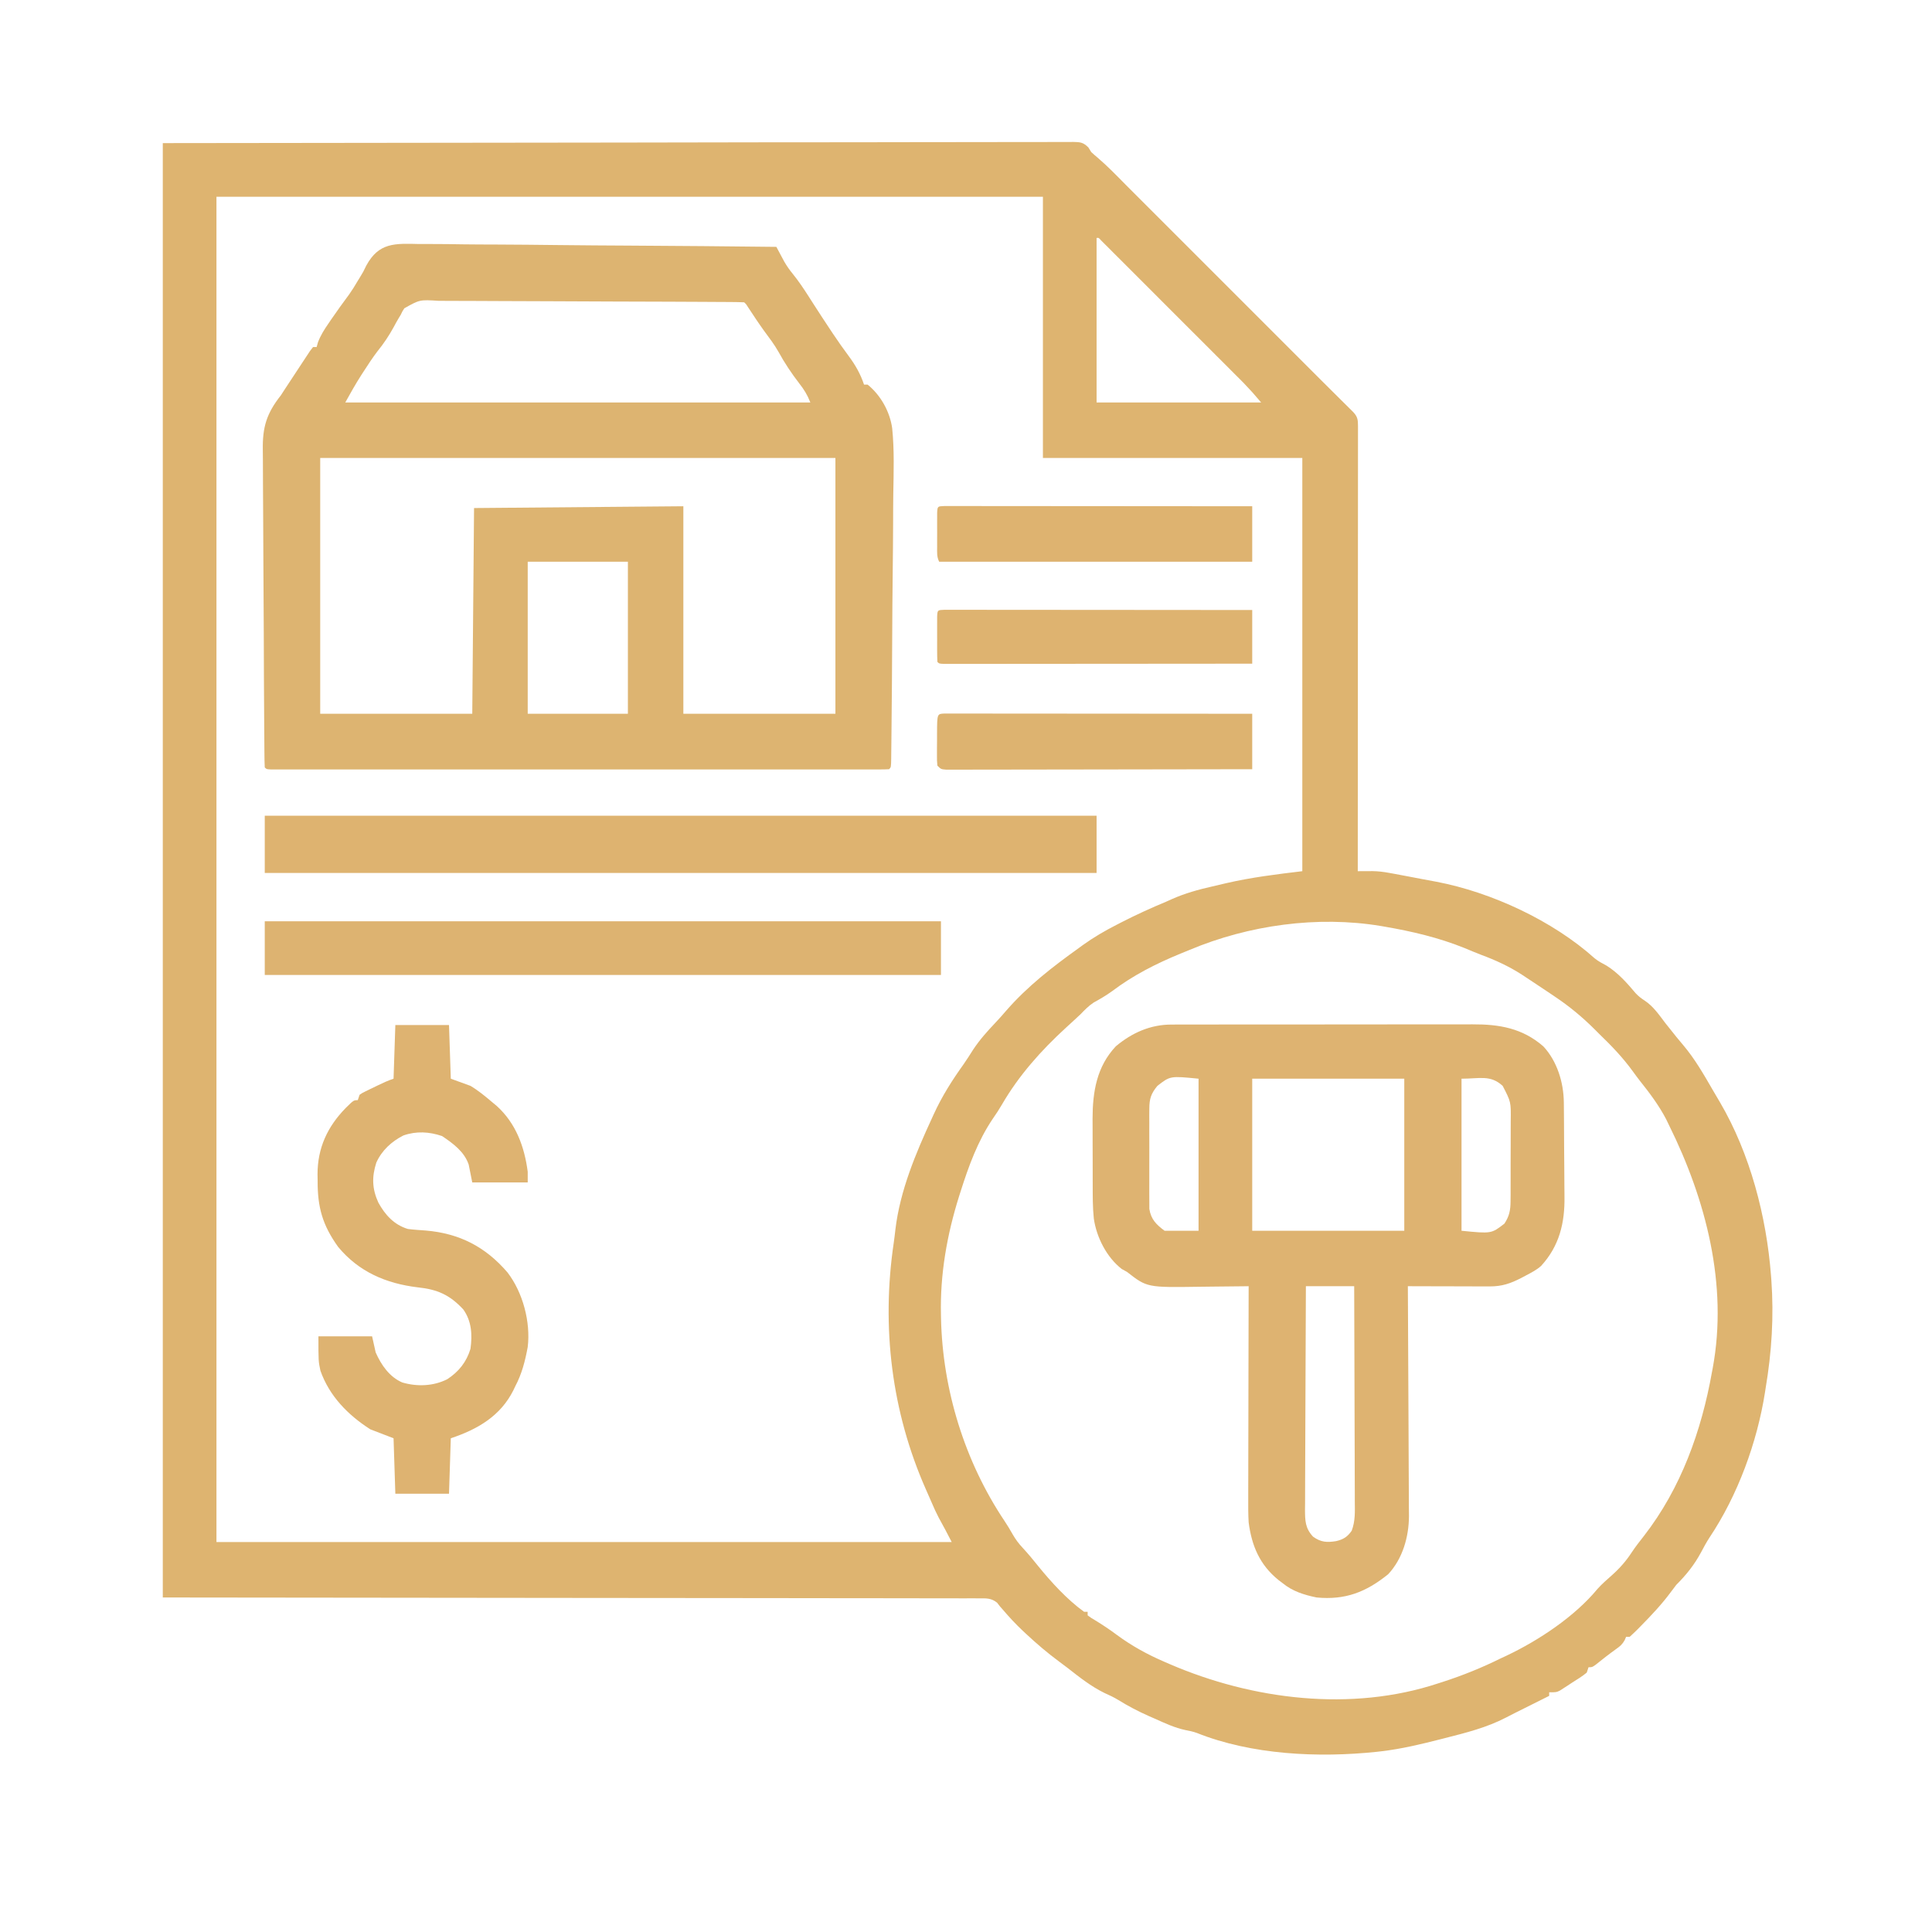
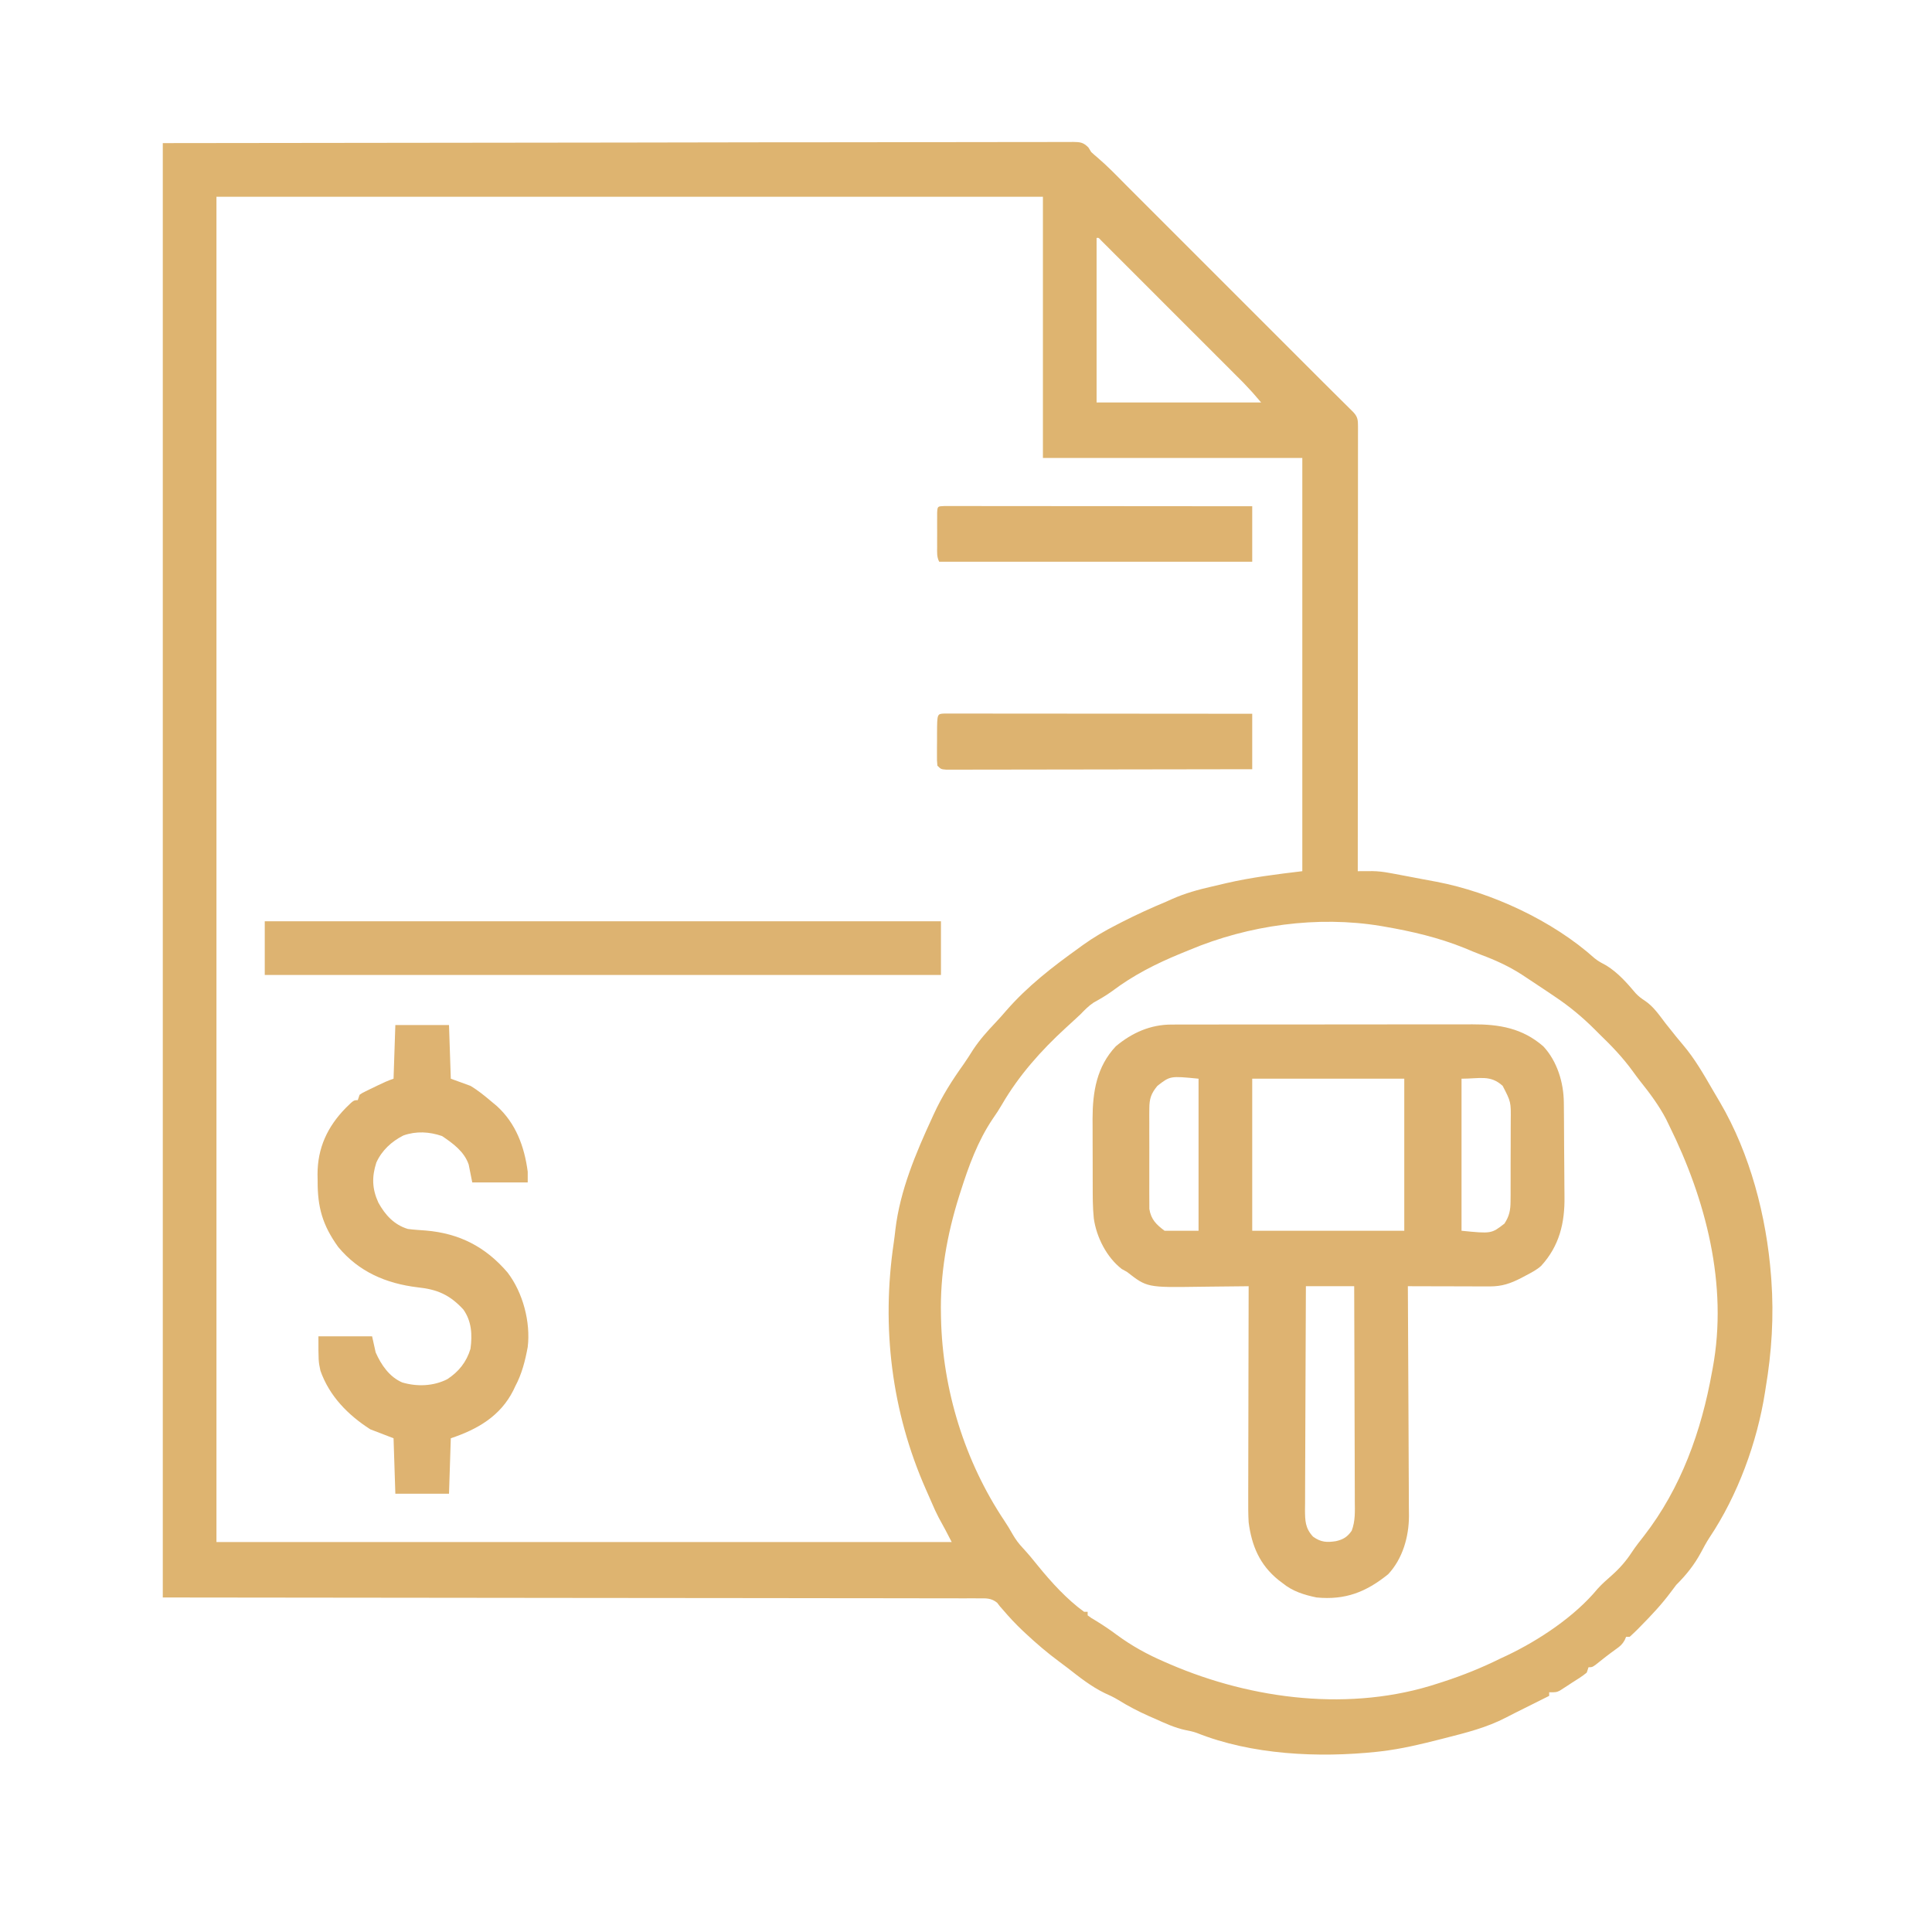
<svg xmlns="http://www.w3.org/2000/svg" width="1080" height="1080">
  <path d="M0 0 C84.892 -0.103 169.785 -0.206 257.25 -0.312 C284.1 -0.358 310.95 -0.404 338.614 -0.45 C371.287 -0.473 371.287 -0.473 386.56 -0.477 C397.983 -0.482 409.405 -0.504 420.828 -0.533 C432.466 -0.563 444.105 -0.574 455.743 -0.567 C462.064 -0.564 468.385 -0.569 474.706 -0.596 C480.414 -0.62 486.121 -0.622 491.829 -0.605 C493.9 -0.602 495.971 -0.609 498.042 -0.624 C500.85 -0.644 503.657 -0.634 506.465 -0.615 C507.281 -0.628 508.096 -0.642 508.937 -0.655 C512.887 -0.596 514.584 -0.418 517.424 2.436 C517.944 3.282 518.464 4.128 519 5 C520.156 6.076 521.344 7.12 522.562 8.125 C528.012 12.778 532.971 17.903 538 23 C539.665 24.668 541.332 26.335 543 28 C544.344 29.344 545.688 30.687 547.031 32.031 C547.76 32.76 548.488 33.488 549.238 34.238 C580.148 65.148 611.059 96.059 641.969 126.969 C643.027 128.027 643.027 128.027 644.106 129.106 C645.577 130.577 647.046 132.048 648.516 133.52 C650.657 135.657 652.804 137.788 654.953 139.918 C656.385 141.341 657.818 142.764 659.25 144.188 C659.982 144.911 660.714 145.635 661.469 146.381 C662.165 147.074 662.861 147.767 663.578 148.48 C664.211 149.108 664.845 149.736 665.497 150.384 C667.935 153.006 668.125 154.72 668.123 158.197 C668.125 159.083 668.127 159.968 668.129 160.88 C668.126 161.859 668.123 162.837 668.12 163.845 C668.121 164.88 668.122 165.915 668.123 166.981 C668.124 170.471 668.119 173.962 668.114 177.452 C668.113 179.945 668.113 182.437 668.114 184.93 C668.114 190.309 668.111 195.687 668.106 201.066 C668.098 208.843 668.095 216.619 668.094 224.396 C668.092 237.012 668.085 249.628 668.075 262.244 C668.066 274.502 668.059 286.759 668.055 299.017 C668.055 299.772 668.054 300.527 668.054 301.305 C668.053 305.093 668.052 308.882 668.05 312.67 C668.04 344.114 668.022 375.557 668 407 C668.753 406.995 669.506 406.991 670.282 406.986 C671.271 406.983 672.26 406.979 673.279 406.975 C674.259 406.971 675.239 406.966 676.249 406.961 C679.433 407.006 682.435 407.377 685.566 407.953 C687.269 408.26 687.269 408.26 689.007 408.573 C690.18 408.797 691.354 409.02 692.562 409.25 C694.417 409.597 694.417 409.597 696.31 409.95 C698.768 410.414 701.226 410.884 703.682 411.359 C706.445 411.893 709.211 412.403 711.98 412.906 C742.791 418.79 776.977 434.676 800.409 455.698 C802.475 457.389 804.778 458.551 807.117 459.82 C813.505 463.822 818.516 469.492 823.324 475.207 C824.938 476.933 826.459 478.102 828.438 479.375 C833.322 482.635 836.484 487.377 840 492 C841.329 493.67 842.662 495.337 844 497 C844.998 498.257 844.998 498.257 846.016 499.539 C847.271 501.096 848.55 502.636 849.859 504.148 C856.467 511.93 861.443 520.706 866.551 529.506 C867.876 531.786 869.215 534.056 870.559 536.324 C887.314 564.931 896.471 600.025 899 633 C899.062 633.799 899.123 634.599 899.187 635.422 C900.665 655.905 899.407 675.771 896 696 C895.889 696.722 895.778 697.443 895.663 698.187 C891.263 726.3 880.392 755.932 864.582 779.555 C862.873 782.196 861.404 784.905 859.938 787.688 C856.14 794.767 851.664 800.336 846 806 C845.024 807.257 844.067 808.529 843.125 809.812 C838.018 816.733 832.22 822.886 826.188 829 C825.324 829.883 825.324 829.883 824.443 830.784 C823.001 832.229 821.504 833.62 820 835 C819.34 835 818.68 835 818 835 C817.743 835.602 817.487 836.204 817.223 836.824 C815.87 839.231 814.683 840.238 812.438 841.812 C808.478 844.643 804.674 847.628 800.883 850.68 C799 852 799 852 797 852 C796.67 852.99 796.34 853.98 796 855 C793.421 857.162 790.524 858.881 787.688 860.688 C786.915 861.199 786.142 861.71 785.346 862.236 C784.596 862.719 783.847 863.202 783.074 863.699 C782.389 864.141 781.704 864.583 780.999 865.038 C779 866 779 866 775 866 C775 866.66 775 867.32 775 868 C758.594 876.203 758.594 876.203 755.68 877.654 C754.074 878.461 752.473 879.276 750.883 880.111 C740.161 885.702 728.587 888.602 716.938 891.562 C716.162 891.761 715.386 891.96 714.586 892.164 C703.473 895.001 692.415 897.679 681 899 C680.234 899.09 679.468 899.18 678.678 899.272 C645.953 902.716 608.644 900.974 577.911 888.675 C575.875 887.956 573.898 887.542 571.777 887.141 C565.698 885.874 560.205 883.281 554.562 880.75 C552.961 880.052 552.961 880.052 551.326 879.34 C545.331 876.681 539.705 873.752 534.134 870.295 C531.63 868.775 529.05 867.563 526.375 866.375 C518.86 862.69 512.488 857.619 505.922 852.489 C504.183 851.142 502.426 849.828 500.652 848.527 C494.296 843.809 488.41 838.773 482.625 833.375 C481.971 832.766 481.317 832.156 480.643 831.528 C476.743 827.83 473.132 823.979 469.654 819.881 C469.108 819.261 468.562 818.64 468 818 C467.465 817.312 466.931 816.623 466.38 815.914 C463.122 813.294 460.266 813.444 456.261 813.492 C455.473 813.486 454.685 813.48 453.873 813.473 C451.216 813.457 448.56 813.469 445.904 813.481 C443.991 813.475 442.078 813.468 440.166 813.458 C434.886 813.438 429.607 813.443 424.328 813.451 C418.557 813.456 412.785 813.438 407.014 813.423 C395.801 813.396 384.588 813.391 373.375 813.392 C360.411 813.393 347.446 813.368 334.481 813.343 C300.237 813.29 265.994 813.272 231.75 813.25 C117.034 813.126 117.034 813.126 0 813 C0 544.71 0 276.42 0 0 Z M30 30 C30 278.16 30 526.32 30 782 C165.63 782 301.26 782 441 782 C438.698 777.397 436.227 772.9 433.754 768.387 C432.333 765.644 431.056 762.906 429.869 760.057 C428.799 757.523 427.671 755.018 426.547 752.508 C407.358 709.062 401.637 661.767 408.603 614.768 C408.966 612.238 409.27 609.711 409.551 607.172 C412.15 585.497 420.904 564.688 430 545 C430.328 544.278 430.656 543.556 430.995 542.812 C435.606 532.746 441.285 523.821 447.719 514.828 C449.567 512.191 451.273 509.467 453 506.75 C456.648 501.236 460.874 496.517 465.41 491.738 C467.511 489.517 469.522 487.266 471.5 484.938 C483.393 471.289 497.354 460.492 512 450 C512.759 449.445 513.518 448.889 514.3 448.317 C520.323 443.981 526.521 440.377 533.125 437 C534.128 436.482 535.13 435.965 536.163 435.431 C544.308 431.267 552.56 427.516 561 424 C562.017 423.541 563.034 423.082 564.082 422.609 C571.402 419.356 578.85 417.294 586.644 415.536 C589.186 414.958 591.722 414.351 594.258 413.746 C608.62 410.437 622.184 408.778 637 407 C637 330.77 637 254.54 637 176 C589.15 176 541.3 176 492 176 C492 127.82 492 79.64 492 30 C339.54 30 187.08 30 30 30 Z M522 53 C522 83.36 522 113.72 522 145 C552.36 145 582.72 145 614 145 C609.152 139.314 609.152 139.314 604.058 133.931 C603.336 133.206 602.614 132.482 601.87 131.735 C601.099 130.965 600.327 130.196 599.532 129.403 C598.704 128.573 597.875 127.742 597.022 126.887 C594.302 124.163 591.579 121.443 588.855 118.723 C586.961 116.827 585.066 114.931 583.171 113.036 C579.211 109.074 575.249 105.114 571.286 101.156 C566.7 96.575 562.118 91.991 557.537 87.405 C553.599 83.463 549.659 79.522 545.718 75.583 C543.366 73.232 541.014 70.881 538.664 68.528 C536.052 65.913 533.437 63.302 530.821 60.692 C530.039 59.908 529.257 59.124 528.452 58.316 C527.744 57.611 527.036 56.906 526.307 56.18 C525.689 55.562 525.071 54.944 524.434 54.308 C523.2 52.888 523.2 52.888 522 53 Z M574 451 C572.284 451.699 570.568 452.399 568.852 453.098 C555.064 458.787 542.56 465.108 530.602 474.121 C527.302 476.504 523.847 478.511 520.289 480.48 C517.472 482.35 515.354 484.573 513 487 C510.302 489.545 507.554 492.037 504.816 494.539 C490.93 507.282 478.516 521.193 469.055 537.512 C467.465 540.247 465.766 542.853 463.938 545.438 C455.574 557.867 450.502 571.815 446 586 C445.729 586.847 445.458 587.694 445.179 588.567 C438.372 610.178 434.464 632.307 435 655 C435.019 656.01 435.019 656.01 435.038 657.041 C435.922 696.975 448.297 736.982 470.484 770.16 C472.136 772.633 473.66 775.128 475.098 777.73 C476.778 780.619 478.414 782.829 480.688 785.25 C483.664 788.489 486.459 791.799 489.188 795.25 C496.597 804.378 505.429 814.092 515 821 C515.66 821 516.32 821 517 821 C517 821.66 517 822.32 517 823 C519.107 824.548 519.107 824.548 521.812 826.125 C525.827 828.599 529.664 831.173 533.438 834 C541.773 840.136 550.52 844.916 560 849 C560.951 849.413 561.901 849.826 562.88 850.252 C609.091 870.162 664.275 877.118 713 861 C714.23 860.605 714.23 860.605 715.485 860.202 C726.726 856.566 737.42 852.241 748 847 C749.011 846.531 750.021 846.062 751.062 845.578 C769.193 836.995 789.322 823.624 802.059 808.156 C804.517 805.426 807.249 803.05 810 800.625 C814.43 796.671 817.99 792.642 821.227 787.66 C823.331 784.503 825.656 781.542 828 778.562 C848.7 751.878 860.125 719.922 866 687 C866.136 686.283 866.271 685.566 866.411 684.827 C875.068 638.228 862.563 590.448 842 549 C841.462 547.886 840.925 546.773 840.371 545.625 C836.396 538.014 831.182 531.024 825.828 524.332 C824.509 522.65 823.233 520.934 821.984 519.199 C816.309 511.329 809.974 504.711 803 498 C801.73 496.726 801.73 496.726 800.434 495.426 C793.468 488.482 786.185 482.441 778 477 C776.83 476.209 775.661 475.417 774.492 474.625 C771.297 472.467 768.085 470.336 764.861 468.221 C763.129 467.084 761.402 465.939 759.676 464.793 C752.392 460.107 744.976 456.724 736.898 453.722 C733.777 452.535 730.708 451.221 727.625 449.938 C713.217 444.128 698.284 440.622 683 438 C682.31 437.88 681.621 437.76 680.91 437.636 C645.517 431.758 606.96 437.14 574 451 Z " fill="#DEB470" transform="translate(91,80)" />
-   <path d="M0 0 C2.179 0.004 4.358 0.002 6.536 -0.006 C12.432 -0.01 18.323 0.072 24.218 0.17 C30.385 0.258 36.552 0.266 42.72 0.282 C54.39 0.326 66.058 0.44 77.727 0.581 C91.016 0.738 104.305 0.815 117.594 0.885 C144.923 1.031 172.25 1.277 199.578 1.589 C199.974 2.336 200.37 3.082 200.778 3.851 C201.306 4.834 201.834 5.818 202.378 6.832 C203.158 8.291 203.158 8.291 203.954 9.78 C205.405 12.29 206.934 14.475 208.765 16.714 C212.079 20.805 214.932 25.098 217.765 29.527 C218.229 30.252 218.693 30.976 219.171 31.723 C219.646 32.464 220.12 33.205 220.609 33.968 C223.616 38.664 226.677 43.322 229.765 47.964 C230.52 49.099 230.52 49.099 231.289 50.257 C234.121 54.489 237.036 58.629 240.078 62.714 C243.776 67.712 246.601 72.661 248.578 78.589 C249.238 78.589 249.898 78.589 250.578 78.589 C257.929 84.535 263.033 93.715 264.32 103.022 C265.548 115.202 265.138 127.539 264.929 139.759 C264.85 145.139 264.846 150.52 264.834 155.9 C264.803 164.911 264.725 173.919 264.613 182.929 C264.455 195.653 264.377 208.377 264.317 221.102 C264.233 238.135 264.123 255.168 263.929 272.2 C263.908 274.043 263.889 275.886 263.872 277.728 C263.848 280.232 263.818 282.735 263.785 285.239 C263.779 285.977 263.773 286.715 263.767 287.476 C263.692 292.475 263.692 292.475 262.578 293.589 C260.728 293.688 258.875 293.715 257.023 293.715 C255.202 293.719 255.202 293.719 253.345 293.723 C251.981 293.721 250.617 293.719 249.253 293.716 C247.817 293.717 246.382 293.719 244.946 293.721 C240.982 293.725 237.019 293.723 233.055 293.72 C228.788 293.718 224.521 293.721 220.254 293.724 C211.887 293.729 203.52 293.728 195.153 293.725 C188.356 293.722 181.559 293.722 174.762 293.723 C173.797 293.723 172.832 293.723 171.837 293.724 C169.876 293.724 167.915 293.724 165.954 293.725 C147.544 293.727 129.134 293.724 110.724 293.719 C94.909 293.714 79.095 293.715 63.28 293.72 C44.938 293.725 26.596 293.727 8.255 293.724 C6.301 293.724 4.347 293.723 2.393 293.723 C0.951 293.723 0.951 293.723 -0.521 293.723 C-7.313 293.722 -14.106 293.723 -20.899 293.726 C-29.171 293.728 -37.443 293.728 -45.715 293.722 C-49.94 293.72 -54.165 293.719 -58.39 293.722 C-62.251 293.725 -66.112 293.723 -69.974 293.718 C-71.377 293.717 -72.78 293.718 -74.183 293.72 C-76.078 293.723 -77.972 293.719 -79.867 293.715 C-80.923 293.715 -81.98 293.715 -83.068 293.715 C-85.422 293.589 -85.422 293.589 -86.422 292.589 C-86.54 290.117 -86.592 287.672 -86.603 285.198 C-86.61 284.415 -86.618 283.632 -86.625 282.825 C-86.648 280.18 -86.663 277.535 -86.679 274.889 C-86.693 273.001 -86.708 271.112 -86.723 269.223 C-86.854 251.932 -86.919 234.641 -86.971 217.349 C-87.01 204.571 -87.078 191.794 -87.185 179.017 C-87.258 170.031 -87.297 161.045 -87.31 152.058 C-87.319 146.694 -87.343 141.331 -87.404 135.967 C-87.462 130.91 -87.476 125.854 -87.459 120.796 C-87.459 118.949 -87.476 117.102 -87.509 115.256 C-87.728 102.347 -85.423 94.738 -77.422 84.589 C-76.524 83.245 -75.64 81.891 -74.78 80.521 C-72.913 77.677 -71.041 74.835 -69.163 71.998 C-68.362 70.786 -67.564 69.572 -66.769 68.356 C-65.599 66.567 -64.42 64.785 -63.239 63.003 C-62.552 61.961 -61.866 60.919 -61.159 59.846 C-60.586 59.101 -60.013 58.357 -59.422 57.589 C-58.762 57.589 -58.102 57.589 -57.422 57.589 C-57.188 56.748 -56.953 55.906 -56.711 55.039 C-55.218 51.042 -53.206 47.896 -50.797 44.402 C-50.353 43.745 -49.909 43.089 -49.451 42.413 C-46.149 37.565 -42.695 32.839 -39.211 28.121 C-37.521 25.729 -36.018 23.308 -34.547 20.777 C-34.082 20.02 -33.618 19.264 -33.138 18.484 C-31.338 15.53 -31.338 15.53 -29.683 12.076 C-22.652 -0.907 -13.673 -0.347 0 0 Z M-8.4 35.926 C-9.552 37.719 -9.552 37.719 -10.422 39.589 C-10.771 40.16 -11.119 40.73 -11.478 41.318 C-12.499 42.998 -13.431 44.732 -14.36 46.464 C-17.036 51.325 -19.928 55.687 -23.434 59.984 C-26.166 63.563 -28.603 67.31 -31.047 71.089 C-31.503 71.79 -31.958 72.49 -32.427 73.212 C-35.661 78.247 -38.503 83.335 -41.422 88.589 C44.378 88.589 130.178 88.589 218.578 88.589 C216.793 84.129 215.164 81.494 212.265 77.777 C207.956 72.167 204.16 66.48 200.765 60.277 C198.433 56.137 195.567 52.402 192.746 48.585 C189.751 44.447 186.949 40.195 184.144 35.925 C182.778 33.725 182.778 33.725 181.578 32.589 C179.188 32.476 176.827 32.428 174.436 32.422 C173.68 32.416 172.924 32.41 172.145 32.404 C169.592 32.386 167.038 32.375 164.485 32.365 C162.662 32.354 160.839 32.342 159.016 32.33 C153.012 32.294 147.008 32.268 141.003 32.246 C139.473 32.24 139.473 32.24 137.911 32.234 C128.291 32.197 118.672 32.166 109.052 32.145 C96.735 32.117 84.418 32.066 72.101 31.984 C63.448 31.928 54.795 31.899 46.142 31.89 C40.97 31.884 35.799 31.866 30.628 31.819 C25.761 31.775 20.896 31.765 16.029 31.779 C14.243 31.779 12.457 31.767 10.671 31.741 C0.201 31.087 0.201 31.087 -8.4 35.926 Z M-55.422 119.589 C-55.422 166.779 -55.422 213.969 -55.422 262.589 C-27.372 262.589 0.678 262.589 29.578 262.589 C29.908 224.639 30.238 186.689 30.578 147.589 C69.188 147.259 107.798 146.929 147.578 146.589 C147.578 184.869 147.578 223.149 147.578 262.589 C175.628 262.589 203.678 262.589 232.578 262.589 C232.578 215.399 232.578 168.209 232.578 119.589 C137.538 119.589 42.498 119.589 -55.422 119.589 Z M60.578 177.589 C60.578 205.639 60.578 233.689 60.578 262.589 C79.058 262.589 97.538 262.589 116.578 262.589 C116.578 234.539 116.578 206.489 116.578 177.589 C98.098 177.589 79.618 177.589 60.578 177.589 Z " fill="#DDB471" transform="translate(234.422,136.411)" />
  <path d="M0 0 C1.176 -0.006 1.176 -0.006 2.375 -0.012 C4.985 -0.022 7.596 -0.018 10.207 -0.014 C12.085 -0.018 13.963 -0.023 15.841 -0.029 C20.932 -0.043 26.023 -0.043 31.113 -0.041 C35.368 -0.04 39.622 -0.045 43.877 -0.049 C53.916 -0.061 63.955 -0.061 73.995 -0.055 C84.341 -0.049 94.688 -0.061 105.035 -0.083 C113.928 -0.1 122.82 -0.106 131.713 -0.103 C137.02 -0.101 142.327 -0.104 147.634 -0.118 C152.627 -0.13 157.619 -0.128 162.611 -0.115 C164.439 -0.113 166.267 -0.116 168.095 -0.124 C183.015 -0.186 195.975 1.989 207.68 12.198 C215.418 20.516 219.012 32.433 219.123 43.507 C219.131 44.218 219.139 44.93 219.147 45.662 C219.172 48.008 219.189 50.353 219.203 52.698 C219.208 53.505 219.214 54.311 219.219 55.143 C219.246 59.417 219.265 63.692 219.28 67.967 C219.293 71.482 219.321 74.996 219.362 78.511 C219.412 82.777 219.436 87.042 219.443 91.308 C219.45 92.922 219.465 94.536 219.489 96.149 C219.696 110.804 216.667 123.72 206.441 134.886 C203.918 137.181 200.924 138.672 197.93 140.261 C196.69 140.92 196.69 140.92 195.426 141.593 C189.361 144.729 184.573 146.391 177.68 146.374 C176.66 146.374 175.639 146.374 174.587 146.374 C172.953 146.366 172.953 146.366 171.285 146.358 C169.598 146.356 169.598 146.356 167.876 146.354 C164.29 146.348 160.704 146.336 157.117 146.323 C154.683 146.318 152.249 146.314 149.814 146.31 C143.853 146.299 137.891 146.282 131.93 146.261 C131.934 146.965 131.939 147.669 131.944 148.395 C132.054 165.582 132.137 182.77 132.189 199.957 C132.214 208.269 132.25 216.581 132.307 224.893 C132.357 232.143 132.389 239.392 132.4 246.642 C132.407 250.476 132.422 254.31 132.458 258.144 C132.493 261.763 132.503 265.381 132.495 269 C132.497 270.941 132.524 272.882 132.552 274.822 C132.485 286.391 129.02 298.617 120.93 307.261 C108.538 317.27 96.957 321.782 80.93 320.261 C73.97 318.827 67.476 316.821 61.93 312.261 C60.777 311.389 60.777 311.389 59.602 310.499 C49.087 301.984 44.654 291.386 42.93 278.261 C42.673 273.802 42.676 269.359 42.703 264.895 C42.702 263.606 42.702 262.317 42.702 260.988 C42.701 257.489 42.713 253.99 42.727 250.491 C42.74 246.821 42.741 243.15 42.743 239.48 C42.749 232.546 42.766 225.612 42.786 218.678 C42.808 210.777 42.819 202.876 42.829 194.975 C42.85 178.737 42.885 162.499 42.93 146.261 C42.345 146.27 41.76 146.278 41.157 146.288 C35.008 146.377 28.859 146.437 22.709 146.48 C20.421 146.5 18.133 146.528 15.845 146.562 C-13.869 147.004 -13.869 147.004 -25.07 138.261 C-26.04 137.724 -27.009 137.188 -28.008 136.636 C-36.454 130.086 -42.118 118.914 -43.619 108.426 C-44.273 102.114 -44.233 95.8 -44.238 89.46 C-44.242 88.147 -44.245 86.834 -44.248 85.482 C-44.254 82.714 -44.256 79.947 -44.256 77.179 C-44.255 73.666 -44.269 70.153 -44.286 66.64 C-44.3 63.247 -44.3 59.853 -44.301 56.46 C-44.308 55.216 -44.315 53.972 -44.323 52.69 C-44.284 37.585 -42.036 23.576 -31.32 12.144 C-22.263 4.564 -11.879 -0.062 0 0 Z M-8.07 34.261 C-11.59 38.52 -12.573 41.418 -12.588 46.905 C-12.6 48.207 -12.613 49.508 -12.626 50.849 C-12.619 52.257 -12.611 53.665 -12.602 55.073 C-12.604 56.53 -12.608 57.987 -12.613 59.444 C-12.619 62.49 -12.611 65.536 -12.592 68.582 C-12.569 72.476 -12.582 76.369 -12.606 80.263 C-12.621 83.269 -12.616 86.275 -12.606 89.281 C-12.603 90.716 -12.606 92.152 -12.615 93.587 C-12.626 95.597 -12.607 97.606 -12.588 99.616 C-12.585 100.757 -12.581 101.898 -12.578 103.074 C-11.645 108.932 -8.709 111.782 -4.07 115.261 C2.2 115.261 8.47 115.261 14.93 115.261 C14.93 87.211 14.93 59.161 14.93 30.261 C-0.915 28.689 -0.915 28.689 -8.07 34.261 Z M44.93 30.261 C44.93 58.311 44.93 86.361 44.93 115.261 C72.98 115.261 101.03 115.261 129.93 115.261 C129.93 87.211 129.93 59.161 129.93 30.261 C101.88 30.261 73.83 30.261 44.93 30.261 Z M161.93 30.261 C161.93 58.311 161.93 86.361 161.93 115.261 C178.635 116.925 178.635 116.925 185.93 111.261 C188.661 107.057 189.309 103.782 189.334 98.816 C189.353 96.928 189.353 96.928 189.372 95.003 C189.37 93.642 189.367 92.281 189.363 90.921 C189.368 89.511 189.373 88.102 189.379 86.692 C189.388 83.744 189.386 80.797 189.376 77.849 C189.364 74.085 189.384 70.322 189.414 66.558 C189.432 63.649 189.432 60.74 189.426 57.831 C189.426 56.444 189.432 55.057 189.444 53.67 C189.578 43.246 189.578 43.246 184.93 34.261 C178.023 27.981 172.2 30.261 161.93 30.261 Z M74.93 146.261 C74.839 163.629 74.766 180.996 74.722 198.364 C74.702 206.429 74.674 214.493 74.628 222.557 C74.588 229.587 74.562 236.616 74.553 243.646 C74.548 247.367 74.536 251.089 74.507 254.81 C74.475 258.966 74.474 263.122 74.476 267.279 C74.461 268.51 74.447 269.742 74.432 271.01 C74.463 277.366 74.518 281.498 78.93 286.261 C83.308 289.417 86.67 289.586 91.816 288.765 C95.912 287.788 98.132 286.403 100.541 282.953 C102.612 277.447 102.322 272.205 102.27 266.371 C102.271 265.072 102.271 263.774 102.272 262.437 C102.272 258.89 102.255 255.343 102.234 251.796 C102.215 248.084 102.213 244.373 102.21 240.661 C102.201 233.638 102.176 226.615 102.146 219.593 C102.112 211.595 102.096 203.598 102.081 195.6 C102.049 179.153 101.994 162.707 101.93 146.261 C93.02 146.261 84.11 146.261 74.93 146.261 Z " fill="#DEB371" transform="translate(655.07,572.739)" />
-   <path d="M0 0 C153.45 0 306.9 0 465 0 C465 10.56 465 21.12 465 32 C311.55 32 158.1 32 0 32 C0 21.44 0 10.88 0 0 Z " fill="#DEB370" transform="translate(148,456)" />
  <path d="M0 0 C9.9 0 19.8 0 30 0 C30.33 9.9 30.66 19.8 31 30 C34.63 31.32 38.26 32.64 42 34 C46.341 36.604 50.137 39.736 54 43 C54.902 43.753 55.805 44.506 56.734 45.281 C67.371 54.951 72.154 67.956 74 82 C74 83.98 74 85.96 74 88 C63.77 88 53.54 88 43 88 C42.34 84.7 41.68 81.4 41 78 C38.541 70.767 32.279 66.21 26.125 62.062 C18.937 59.619 11.702 59.196 4.488 61.738 C-2.116 65.087 -7.552 70.09 -10.625 76.875 C-13.204 84.908 -13.016 91.546 -9.5 99.25 C-5.693 106.18 -0.717 111.658 7 114 C10.345 114.426 13.7 114.64 17.062 114.875 C35.781 116.473 50.392 123.942 62.697 138.302 C71.324 149.545 75.674 166.045 74 180 C72.576 187.704 70.72 195.057 67 202 C66.658 202.727 66.317 203.454 65.965 204.203 C58.708 218.661 45.843 226.052 31 231 C30.67 241.23 30.34 251.46 30 262 C20.1 262 10.2 262 0 262 C-0.33 251.77 -0.66 241.54 -1 231 C-7.435 228.525 -7.435 228.525 -14 226 C-26.459 218.01 -36.865 207.446 -41.875 193.25 C-43 188 -43 188 -43 174 C-33.1 174 -23.2 174 -13 174 C-12.34 176.97 -11.68 179.94 -11 183 C-7.915 189.982 -3.337 196.705 3.871 199.805 C12.164 202.241 21.252 201.916 29 198 C35.437 193.817 39.774 188.377 42 181 C43.077 173.153 42.68 165.602 38 159 C30.36 150.751 23.42 147.771 12.438 146.625 C-5.173 144.478 -20.424 137.989 -32 124 C-40.696 111.862 -43.525 101.879 -43.438 87.062 C-43.457 85.864 -43.477 84.666 -43.498 83.432 C-43.49 68.711 -37.982 56.857 -27.75 46.375 C-23.308 42 -23.308 42 -21 42 C-20.67 41.01 -20.34 40.02 -20 39 C-18.465 37.941 -18.465 37.941 -16.508 36.992 C-15.803 36.645 -15.098 36.299 -14.371 35.941 C-13.63 35.589 -12.889 35.238 -12.125 34.875 C-11.025 34.336 -11.025 34.336 -9.902 33.785 C-6.95 32.349 -4.12 31.04 -1 30 C-0.67 20.1 -0.34 10.2 0 0 Z " fill="#DEB371" transform="translate(221,573)" />
  <path d="M0 0 C124.74 0 249.48 0 378 0 C378 9.9 378 19.8 378 30 C253.26 30 128.52 30 0 30 C0 20.1 0 10.2 0 0 Z " fill="#DDB371" transform="translate(148,515)" />
  <path d="M0 0 C1.29 0.001 2.579 0.002 3.908 0.003 C4.981 0.002 4.981 0.002 6.076 0 C8.491 -0.001 10.907 0.004 13.322 0.01 C15.046 0.01 16.77 0.01 18.495 0.009 C23.191 0.009 27.887 0.015 32.583 0.022 C37.485 0.028 42.387 0.028 47.289 0.03 C56.579 0.033 65.868 0.041 75.158 0.051 C85.731 0.062 96.304 0.068 106.877 0.073 C128.633 0.083 150.388 0.101 172.144 0.123 C172.144 10.353 172.144 20.583 172.144 31.123 C114.394 31.123 56.644 31.123 -2.856 31.123 C-4.259 28.317 -3.986 25.973 -3.989 22.838 C-3.99 21.586 -3.991 20.333 -3.993 19.043 C-3.989 17.729 -3.985 16.415 -3.981 15.061 C-3.985 13.742 -3.989 12.424 -3.993 11.066 C-3.992 9.815 -3.99 8.564 -3.989 7.275 C-3.988 6.12 -3.987 4.965 -3.985 3.775 C-3.806 0.088 -3.713 0.16 0 0 Z " fill="#DEB370" transform="translate(527.856,282.877)" />
  <path d="M0 0 C1.29 0.001 2.579 0.002 3.908 0.003 C4.981 0.002 4.981 0.002 6.076 0 C8.491 -0.001 10.907 0.004 13.322 0.01 C15.046 0.01 16.77 0.01 18.495 0.009 C23.191 0.009 27.887 0.015 32.583 0.022 C37.485 0.028 42.387 0.028 47.289 0.03 C56.579 0.033 65.868 0.041 75.158 0.051 C85.731 0.062 96.304 0.068 106.877 0.073 C128.633 0.083 150.388 0.101 172.144 0.123 C172.144 10.353 172.144 20.583 172.144 31.123 C149.492 31.169 126.839 31.205 104.187 31.227 C93.67 31.237 83.153 31.251 72.636 31.274 C63.472 31.294 54.308 31.307 45.144 31.311 C40.289 31.314 35.434 31.32 30.579 31.335 C26.014 31.348 21.449 31.352 16.884 31.349 C15.205 31.35 13.525 31.354 11.846 31.361 C9.56 31.371 7.275 31.369 4.99 31.364 C3.709 31.365 2.428 31.367 1.107 31.369 C-1.856 31.123 -1.856 31.123 -3.856 29.123 C-4.099 26.342 -4.099 26.342 -4.087 22.838 C-4.085 21.586 -4.083 20.333 -4.081 19.043 C-4.068 17.729 -4.056 16.415 -4.044 15.061 C-4.043 13.742 -4.042 12.424 -4.042 11.066 C-3.991 0.172 -3.991 0.172 0 0 Z " fill="#DDB370" transform="translate(527.856,398.877)" />
-   <path d="M0 0 C1.29 0.001 2.579 0.002 3.908 0.003 C4.981 0.002 4.981 0.002 6.076 0 C8.491 -0.001 10.907 0.004 13.322 0.01 C15.046 0.01 16.77 0.01 18.495 0.009 C23.191 0.009 27.887 0.015 32.583 0.022 C37.485 0.028 42.387 0.028 47.289 0.03 C56.579 0.033 65.868 0.041 75.158 0.051 C85.731 0.062 96.304 0.068 106.877 0.073 C128.633 0.083 150.388 0.101 172.144 0.123 C172.144 10.023 172.144 19.923 172.144 30.123 C149.344 30.146 126.544 30.164 103.744 30.175 C93.159 30.18 82.573 30.187 71.987 30.198 C62.765 30.208 53.542 30.215 44.319 30.217 C39.432 30.218 34.546 30.222 29.659 30.229 C25.065 30.236 20.471 30.238 15.877 30.236 C14.186 30.236 12.495 30.238 10.804 30.242 C8.505 30.247 6.207 30.246 3.908 30.243 C2.618 30.244 1.329 30.245 0 30.246 C-2.856 30.123 -2.856 30.123 -3.856 29.123 C-3.956 27.062 -3.987 24.999 -3.989 22.936 C-3.99 21.68 -3.991 20.424 -3.993 19.131 C-3.991 18.474 -3.989 17.817 -3.986 17.14 C-3.981 15.131 -3.986 13.123 -3.993 11.115 C-3.992 9.86 -3.99 8.604 -3.989 7.311 C-3.987 5.568 -3.987 5.568 -3.985 3.791 C-3.806 0.092 -3.723 0.16 0 0 Z " fill="#DEB370" transform="translate(527.856,340.877)" />
</svg>